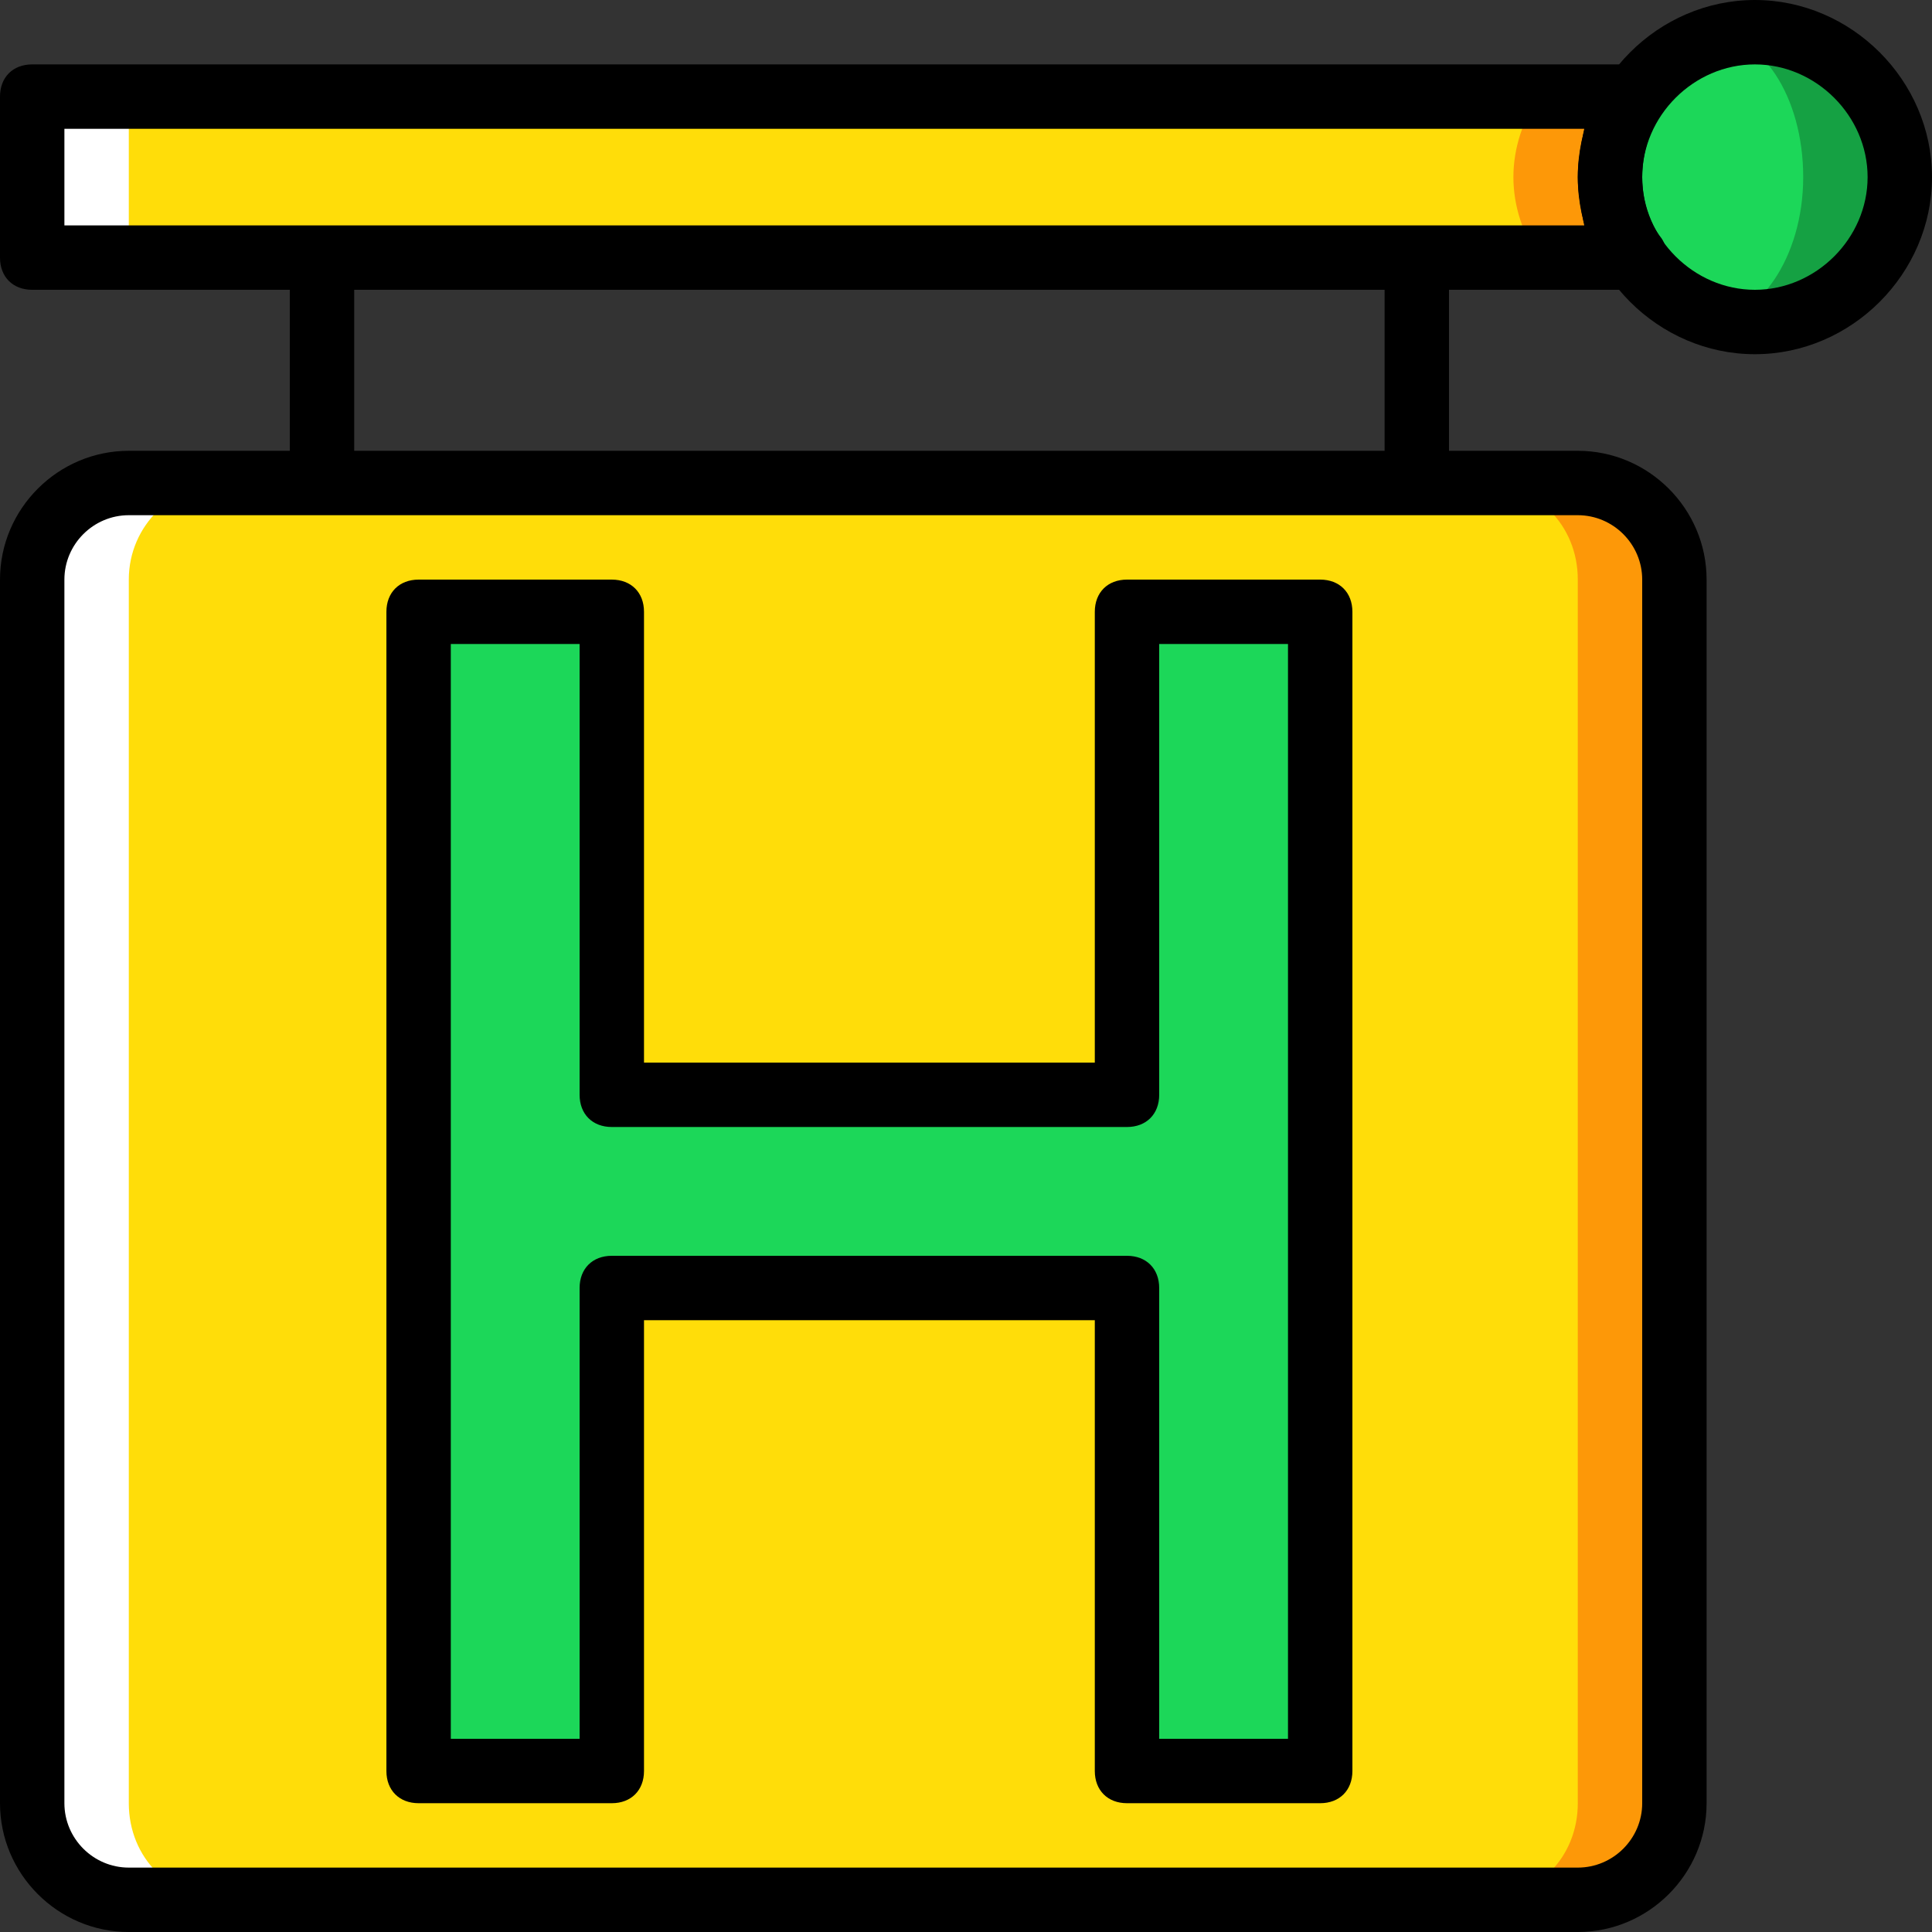
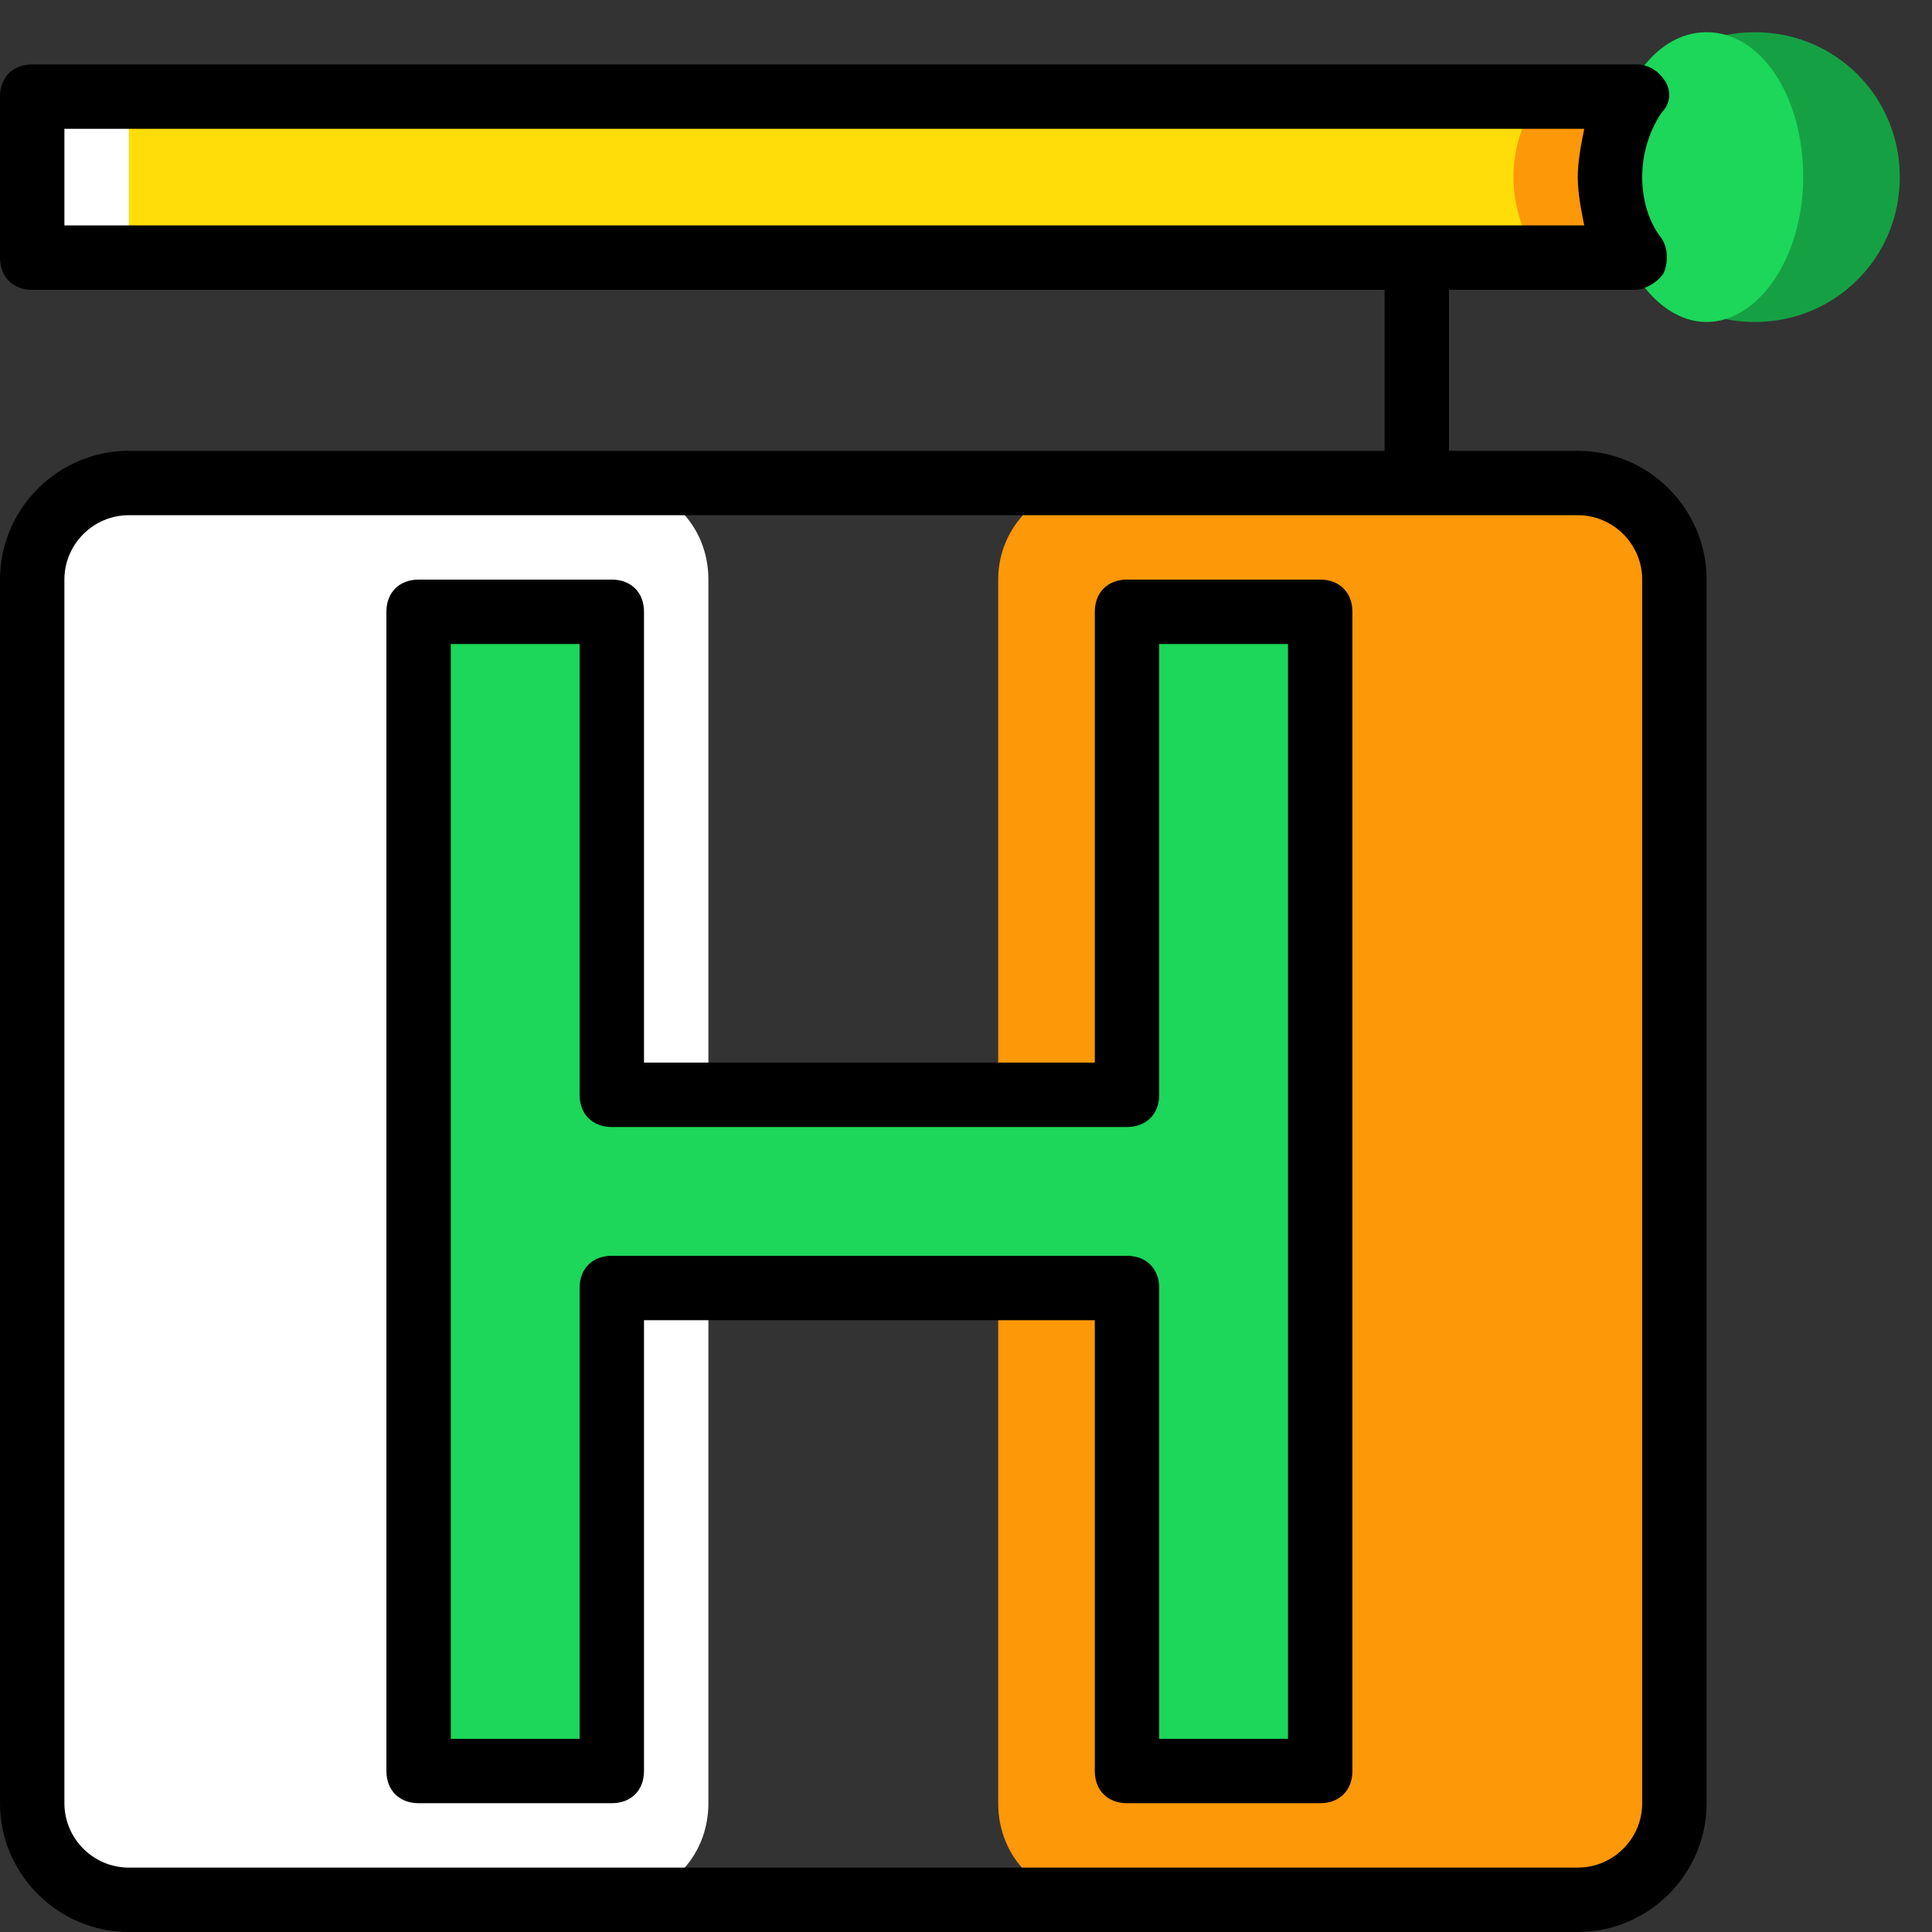
<svg xmlns="http://www.w3.org/2000/svg" version="1.1" id="Layer_1" viewBox="0 0 512 512" xml:space="preserve">
  <rect x="0" y="0" width="512" height="512" fill="#333333" stroke="none" />
  <g transform="translate(1 1)">
    <path style="fill:#15A143;" d="M502.467,45.933c0-21.333-17.067-38.4-38.4-38.4c-21.333,0-38.4,17.067-38.4,38.4   s17.067,38.4,38.4,38.4C485.4,84.333,502.467,67.267,502.467,45.933" />
    <path style="fill:#1CD759;" d="M476.867,45.933c0-21.333-11.093-38.4-25.6-38.4s-25.6,17.067-25.6,38.4s11.947,38.4,25.6,38.4   S476.867,67.267,476.867,45.933" />
    <path style="fill:#FD9808;" d="M425.667,45.933c0-7.68,2.56-15.36,6.827-21.333H178.2v42.667h254.293   C428.227,61.293,425.667,53.613,425.667,45.933" />
    <path style="fill:#FFFFFF;" d="M255,45.933c0-7.68,2.56-15.36,6.827-21.333H7.533v42.667h254.293   C257.56,61.293,255,53.613,255,45.933" />
    <path style="fill:#FFDD09;" d="M400.067,45.933c0-7.68,2.56-15.36,6.827-21.333H33.133v42.667h373.76   C402.627,61.293,400.067,53.613,400.067,45.933" />
    <path style="fill:#FD9808;" d="M289.133,127h128c14.507,0,25.6,11.093,25.6,25.6v324.267c0,14.507-11.093,25.6-25.6,25.6h-128   c-14.507,0-25.6-11.093-25.6-25.6V152.6C263.533,138.093,275.48,127,289.133,127" />
    <path style="fill:#FFFFFF;" d="M33.133,127h128c14.507,0,25.6,11.093,25.6,25.6v324.267c0,14.507-11.093,25.6-25.6,25.6h-128   c-14.507,0-25.6-11.093-25.6-25.6V152.6C7.533,138.093,19.48,127,33.133,127" />
-     <path style="fill:#FFDD09;" d="M58.733,127h332.8c14.507,0,25.6,11.093,25.6,25.6v324.267c0,14.507-11.093,25.6-25.6,25.6h-332.8   c-14.507,0-25.6-11.093-25.6-25.6V152.6C33.133,138.093,45.08,127,58.733,127" />
    <polygon style="fill:#1CD759;" points="297.667,161.133 297.667,289.133 161.133,289.133 161.133,161.133 109.933,161.133    109.933,468.333 161.133,468.333 161.133,340.333 297.667,340.333 297.667,468.333 348.867,468.333 348.867,161.133  " />
-     <path d="M464.067,92.867c-25.6,0-46.933-21.333-46.933-46.933S438.467-1,464.067-1S511,20.333,511,45.933   S489.667,92.867,464.067,92.867z M464.067,16.067c-16.213,0-29.867,13.653-29.867,29.867S447.853,75.8,464.067,75.8   s29.867-13.653,29.867-29.867S480.28,16.067,464.067,16.067z" />
    <path d="M432.493,75.8H7.533C2.413,75.8-1,72.387-1,67.267V24.6c0-5.12,3.413-8.533,8.533-8.533h424.96   c3.413,0,5.973,1.707,7.68,4.267c1.707,2.56,1.707,5.973-0.853,8.533c-3.413,5.12-5.12,11.093-5.12,17.067   s1.707,11.947,5.12,16.213c1.707,2.56,1.707,5.973,0.853,8.533C439.32,73.24,435.053,75.8,432.493,75.8z M16.067,58.733H418.84   c-0.853-4.267-1.707-8.533-1.707-12.8s0.853-8.533,1.707-12.8H16.067V58.733z" />
    <path d="M417.133,511h-384C14.36,511-1,495.64-1,476.867V152.6c0-18.773,15.36-34.133,34.133-34.133h384   c18.773,0,34.133,15.36,34.133,34.133v324.267C451.267,495.64,435.907,511,417.133,511z M33.133,135.533   c-9.387,0-17.067,7.68-17.067,17.067v324.267c0,9.387,7.68,17.067,17.067,17.067h384c9.387,0,17.067-7.68,17.067-17.067V152.6   c0-9.387-7.68-17.067-17.067-17.067H33.133z" />
    <path d="M348.867,476.867h-51.2c-5.12,0-8.533-3.413-8.533-8.533V348.867H169.667v119.467c0,5.12-3.413,8.533-8.533,8.533h-51.2   c-5.12,0-8.533-3.413-8.533-8.533v-307.2c0-5.12,3.413-8.533,8.533-8.533h51.2c5.12,0,8.533,3.413,8.533,8.533V280.6h119.467   V161.133c0-5.12,3.413-8.533,8.533-8.533h51.2c5.12,0,8.533,3.413,8.533,8.533v307.2   C357.4,473.453,353.987,476.867,348.867,476.867z M306.2,459.8h34.133V169.667H306.2v119.467c0,5.12-3.413,8.533-8.533,8.533   H161.133c-5.12,0-8.533-3.413-8.533-8.533V169.667h-34.133V459.8H152.6V340.333c0-5.12,3.413-8.533,8.533-8.533h136.533   c5.12,0,8.533,3.413,8.533,8.533V459.8z" />
-     <rect x="75.8" y="67.267" width="17.067" height="59.733" />
    <rect x="365.933" y="67.267" width="17.067" height="59.733" />
  </g>
</svg>